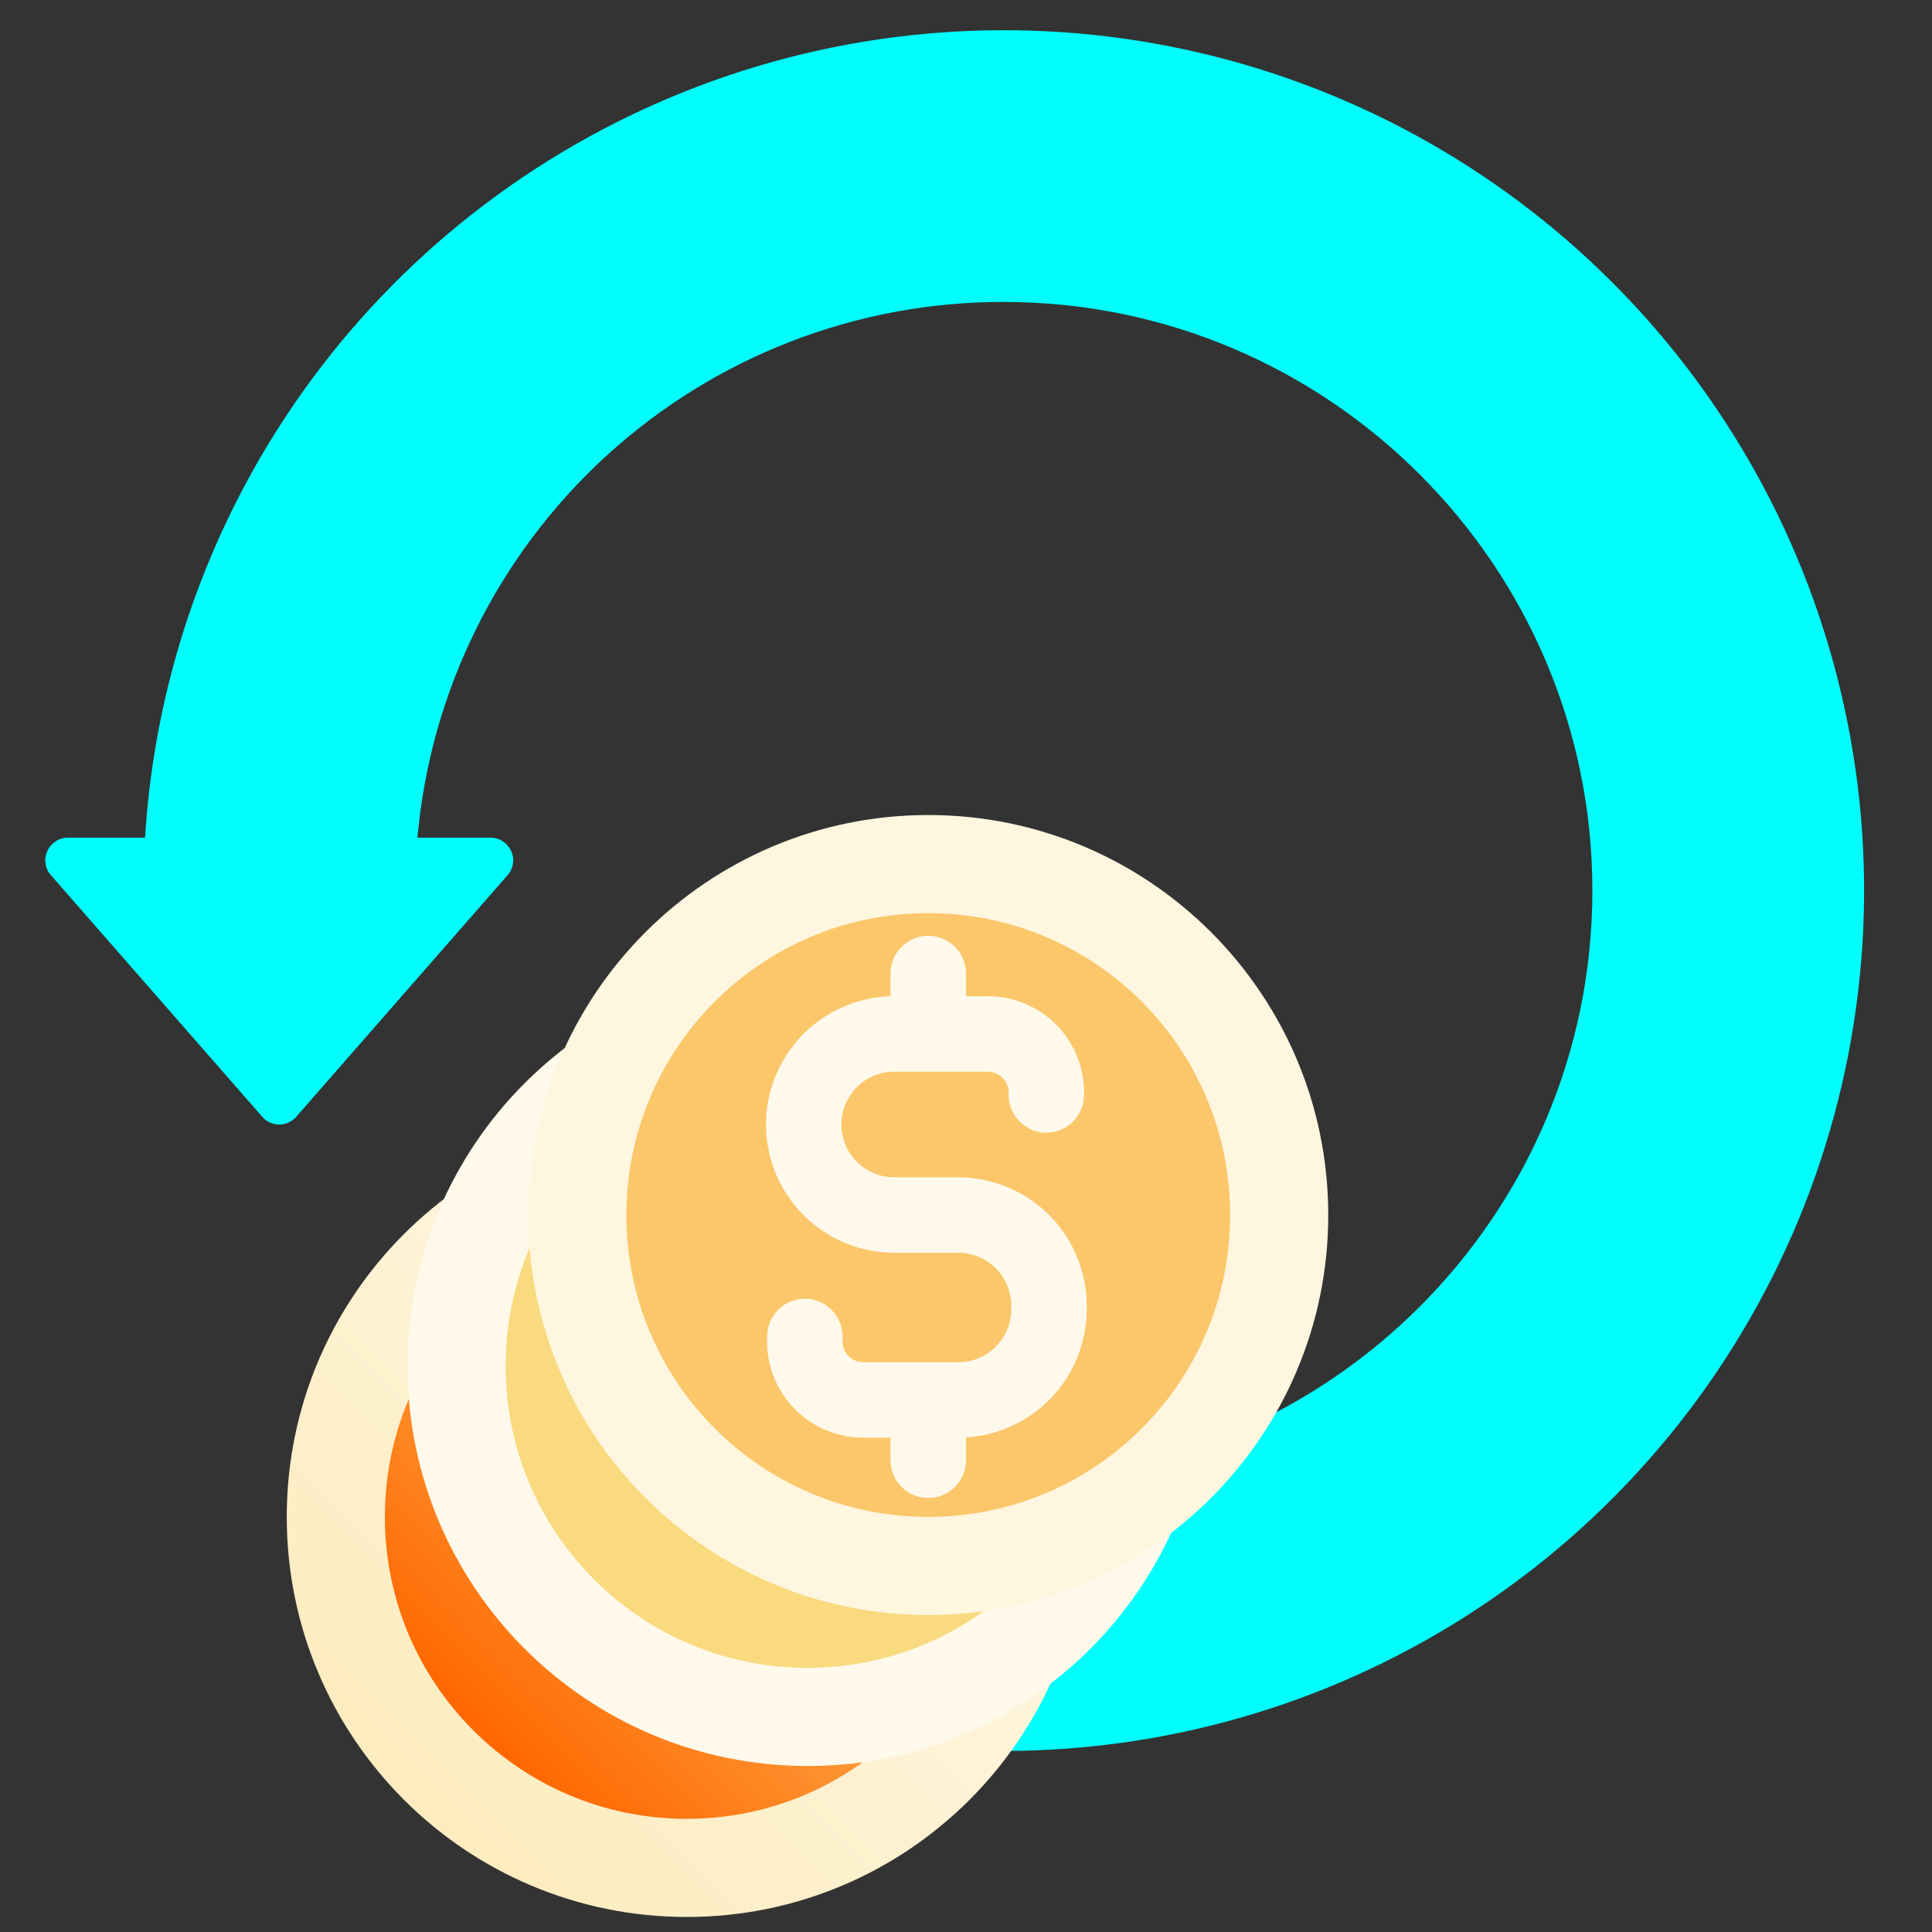
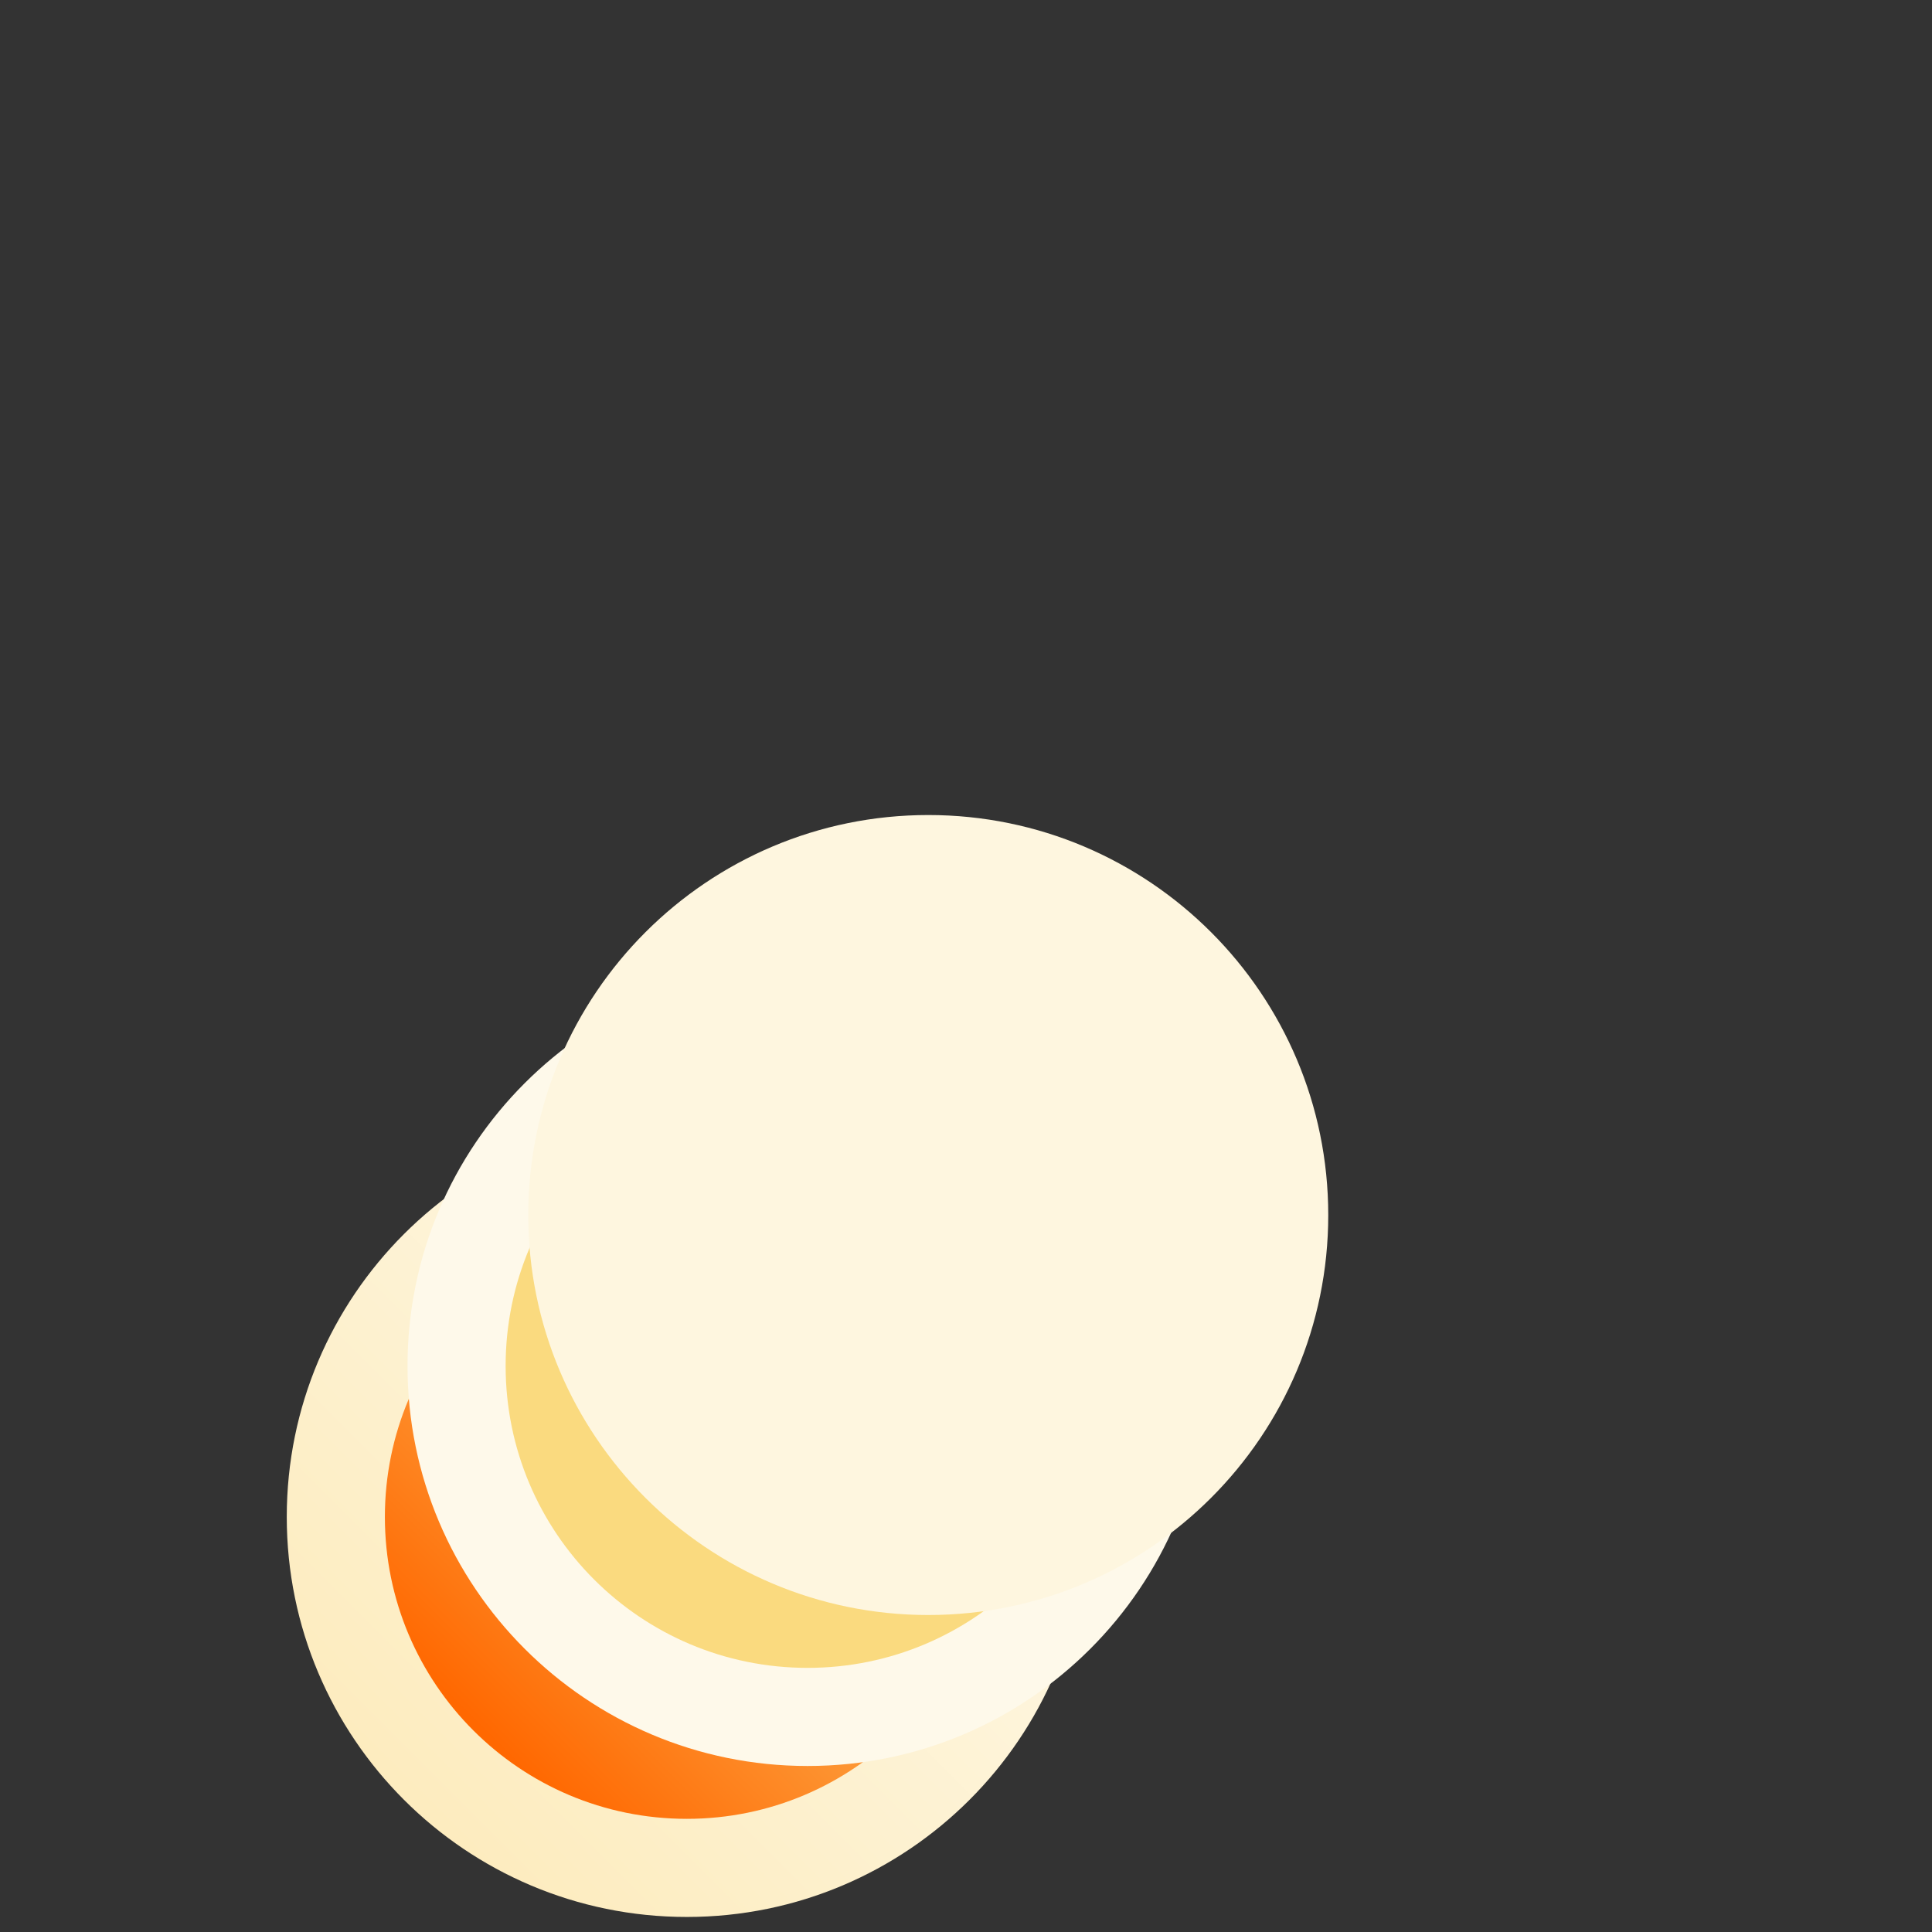
<svg xmlns="http://www.w3.org/2000/svg" width="14" height="14" viewBox="0 0 14 14" fill="none">
  <rect x="0" y="0" width="14" height="14" fill="#333333" stroke="none" />
-   <path d="M11.682 2.045C10.833 1.196 9.757 0.61 8.584 0.358C7.41 0.106 6.188 0.198 5.066 0.623C3.943 1.048 2.967 1.788 2.255 2.754C1.543 3.721 1.125 4.872 1.051 6.07H0.492C0.461 6.07 0.43 6.079 0.403 6.097C0.377 6.114 0.356 6.138 0.343 6.167C0.33 6.195 0.325 6.227 0.33 6.258C0.334 6.29 0.348 6.319 0.369 6.342L1.9 8.092C1.915 8.11 1.934 8.124 1.956 8.134C1.977 8.144 2 8.149 2.023 8.149C2.047 8.149 2.07 8.144 2.091 8.134C2.113 8.124 2.132 8.11 2.147 8.092L3.678 6.342C3.699 6.319 3.712 6.29 3.717 6.258C3.722 6.227 3.717 6.195 3.704 6.167C3.691 6.138 3.67 6.114 3.644 6.097C3.617 6.079 3.586 6.07 3.555 6.07H3.025C3.119 5.009 3.608 4.022 4.394 3.303C5.181 2.584 6.208 2.186 7.273 2.188C9.626 2.188 11.539 4.101 11.539 6.453C11.539 8.805 9.626 10.719 7.273 10.719C6.928 10.719 6.584 10.678 6.249 10.595C6.123 10.564 5.993 10.558 5.865 10.578C5.737 10.597 5.615 10.642 5.504 10.709C5.393 10.775 5.297 10.864 5.22 10.968C5.144 11.072 5.089 11.19 5.058 11.316C5.027 11.441 5.021 11.571 5.04 11.699C5.06 11.827 5.104 11.95 5.171 12.06C5.238 12.171 5.326 12.267 5.43 12.344C5.534 12.421 5.652 12.476 5.778 12.507C6.267 12.627 6.769 12.688 7.273 12.688C8.506 12.688 9.712 12.322 10.737 11.637C11.762 10.952 12.561 9.978 13.033 8.839C13.505 7.7 13.629 6.446 13.388 5.237C13.148 4.028 12.554 2.917 11.682 2.045Z" fill="#00FFFC" />
  <path d="M4.977 13.891C6.577 13.891 7.875 12.593 7.875 10.992C7.875 9.391 6.577 8.094 4.977 8.094C3.376 8.094 2.078 9.391 2.078 10.992C2.078 12.593 3.376 13.891 4.977 13.891Z" fill="url(#paint0_linear)" />
  <path d="M4.977 13.18C6.185 13.18 7.164 12.2 7.164 10.992C7.164 9.784 6.185 8.805 4.977 8.805C3.768 8.805 2.789 9.784 2.789 10.992C2.789 12.2 3.768 13.18 4.977 13.18Z" fill="url(#paint1_linear)" />
  <path d="M5.852 12.797C7.452 12.797 8.75 11.499 8.75 9.898C8.75 8.298 7.452 7 5.852 7C4.251 7 2.953 8.298 2.953 9.898C2.953 11.499 4.251 12.797 5.852 12.797Z" fill="url(#paint2_linear)" />
  <path d="M5.852 12.086C7.06 12.086 8.039 11.107 8.039 9.898C8.039 8.69 7.06 7.711 5.852 7.711C4.643 7.711 3.664 8.69 3.664 9.898C3.664 11.107 4.643 12.086 5.852 12.086Z" fill="url(#paint3_linear)" />
  <path d="M6.727 11.703C8.327 11.703 9.625 10.405 9.625 8.805C9.625 7.204 8.327 5.906 6.727 5.906C5.126 5.906 3.828 7.204 3.828 8.805C3.828 10.405 5.126 11.703 6.727 11.703Z" fill="url(#paint4_linear)" />
-   <path d="M6.727 10.992C7.935 10.992 8.914 10.013 8.914 8.805C8.914 7.597 7.935 6.617 6.727 6.617C5.518 6.617 4.539 7.597 4.539 8.805C4.539 10.013 5.518 10.992 6.727 10.992Z" fill="url(#paint5_linear)" />
-   <path d="M6.945 8.531H6.48C6.379 8.531 6.281 8.491 6.209 8.419C6.138 8.347 6.097 8.25 6.097 8.148C6.097 8.047 6.138 7.95 6.209 7.878C6.281 7.806 6.379 7.766 6.48 7.766H7.159C7.179 7.766 7.199 7.77 7.218 7.778C7.236 7.786 7.253 7.797 7.267 7.812C7.281 7.827 7.292 7.844 7.299 7.863C7.307 7.882 7.31 7.902 7.309 7.923C7.306 7.995 7.332 8.066 7.381 8.119C7.43 8.173 7.498 8.205 7.57 8.208C7.643 8.211 7.714 8.185 7.767 8.136C7.82 8.087 7.852 8.019 7.855 7.946C7.859 7.852 7.844 7.758 7.811 7.67C7.778 7.582 7.727 7.502 7.662 7.434C7.597 7.366 7.519 7.312 7.432 7.275C7.346 7.238 7.253 7.219 7.159 7.219H7V7.055C7 6.982 6.971 6.913 6.92 6.861C6.868 6.81 6.799 6.781 6.726 6.781C6.654 6.781 6.584 6.81 6.533 6.861C6.482 6.913 6.453 6.982 6.453 7.055V7.219C6.209 7.227 5.977 7.33 5.809 7.506C5.64 7.682 5.547 7.918 5.551 8.162C5.554 8.406 5.654 8.639 5.828 8.811C6.002 8.982 6.236 9.078 6.48 9.078H6.945C7.046 9.078 7.144 9.119 7.215 9.19C7.287 9.262 7.328 9.359 7.328 9.461V9.488C7.328 9.59 7.287 9.687 7.215 9.759C7.144 9.831 7.046 9.871 6.945 9.871H6.256C6.236 9.871 6.216 9.867 6.197 9.859C6.179 9.852 6.162 9.84 6.148 9.826C6.134 9.812 6.123 9.795 6.116 9.776C6.108 9.758 6.105 9.738 6.105 9.718L6.106 9.69C6.107 9.617 6.079 9.547 6.029 9.495C5.979 9.443 5.91 9.412 5.837 9.411H5.832C5.76 9.411 5.692 9.439 5.641 9.489C5.59 9.54 5.56 9.608 5.559 9.679L5.558 9.708C5.557 9.801 5.573 9.893 5.608 9.979C5.642 10.065 5.693 10.143 5.758 10.209C5.823 10.275 5.9 10.328 5.986 10.364C6.071 10.399 6.163 10.418 6.256 10.418H6.453V10.582C6.453 10.655 6.482 10.724 6.533 10.775C6.584 10.827 6.654 10.855 6.726 10.855C6.799 10.855 6.868 10.827 6.92 10.775C6.971 10.724 7 10.655 7 10.582V10.416C7.236 10.402 7.458 10.298 7.621 10.126C7.784 9.953 7.874 9.725 7.875 9.488V9.461C7.874 9.214 7.776 8.978 7.602 8.804C7.428 8.63 7.191 8.532 6.945 8.531Z" fill="#FEF9EA" />
  <defs>
    <linearGradient id="paint0_linear" x1="2.928" y1="13.041" x2="7.025" y2="8.944" gradientUnits="userSpaceOnUse">
      <stop offset="0.011" stop-color="#FDECBF" />
      <stop offset="1" stop-color="#FEF9EA" />
    </linearGradient>
    <linearGradient id="paint1_linear" x1="3.43" y1="12.538" x2="6.523" y2="9.446" gradientUnits="userSpaceOnUse">
      <stop offset="0.011" stop-color="#FF6801" />
      <stop offset="1" stop-color="#FADA7F" />
    </linearGradient>
    <linearGradient id="paint2_linear" x1="809.194" y1="2539.76" x2="1677.77" y2="1671.18" gradientUnits="userSpaceOnUse">
      <stop offset="0.011" stop-color="#FDECBF" />
      <stop offset="1" stop-color="#FEF9EA" />
    </linearGradient>
    <linearGradient id="paint3_linear" x1="692.543" y1="1838.83" x2="1187.29" y2="1344.09" gradientUnits="userSpaceOnUse">
      <stop offset="0.011" stop-color="#FF6801" />
      <stop offset="1" stop-color="#FADA7F" />
    </linearGradient>
    <linearGradient id="paint4_linear" x1="995.569" y1="2306.79" x2="1864.15" y2="1438.21" gradientUnits="userSpaceOnUse">
      <stop offset="0.011" stop-color="#FDECBF" />
      <stop offset="1" stop-color="#FEF9EA" />
    </linearGradient>
    <linearGradient id="paint5_linear" x1="833.418" y1="1662.74" x2="1328.16" y2="1168" gradientUnits="userSpaceOnUse">
      <stop offset="0.011" stop-color="#FF6801" />
      <stop offset="1" stop-color="#FADA7F" />
    </linearGradient>
  </defs>
</svg>